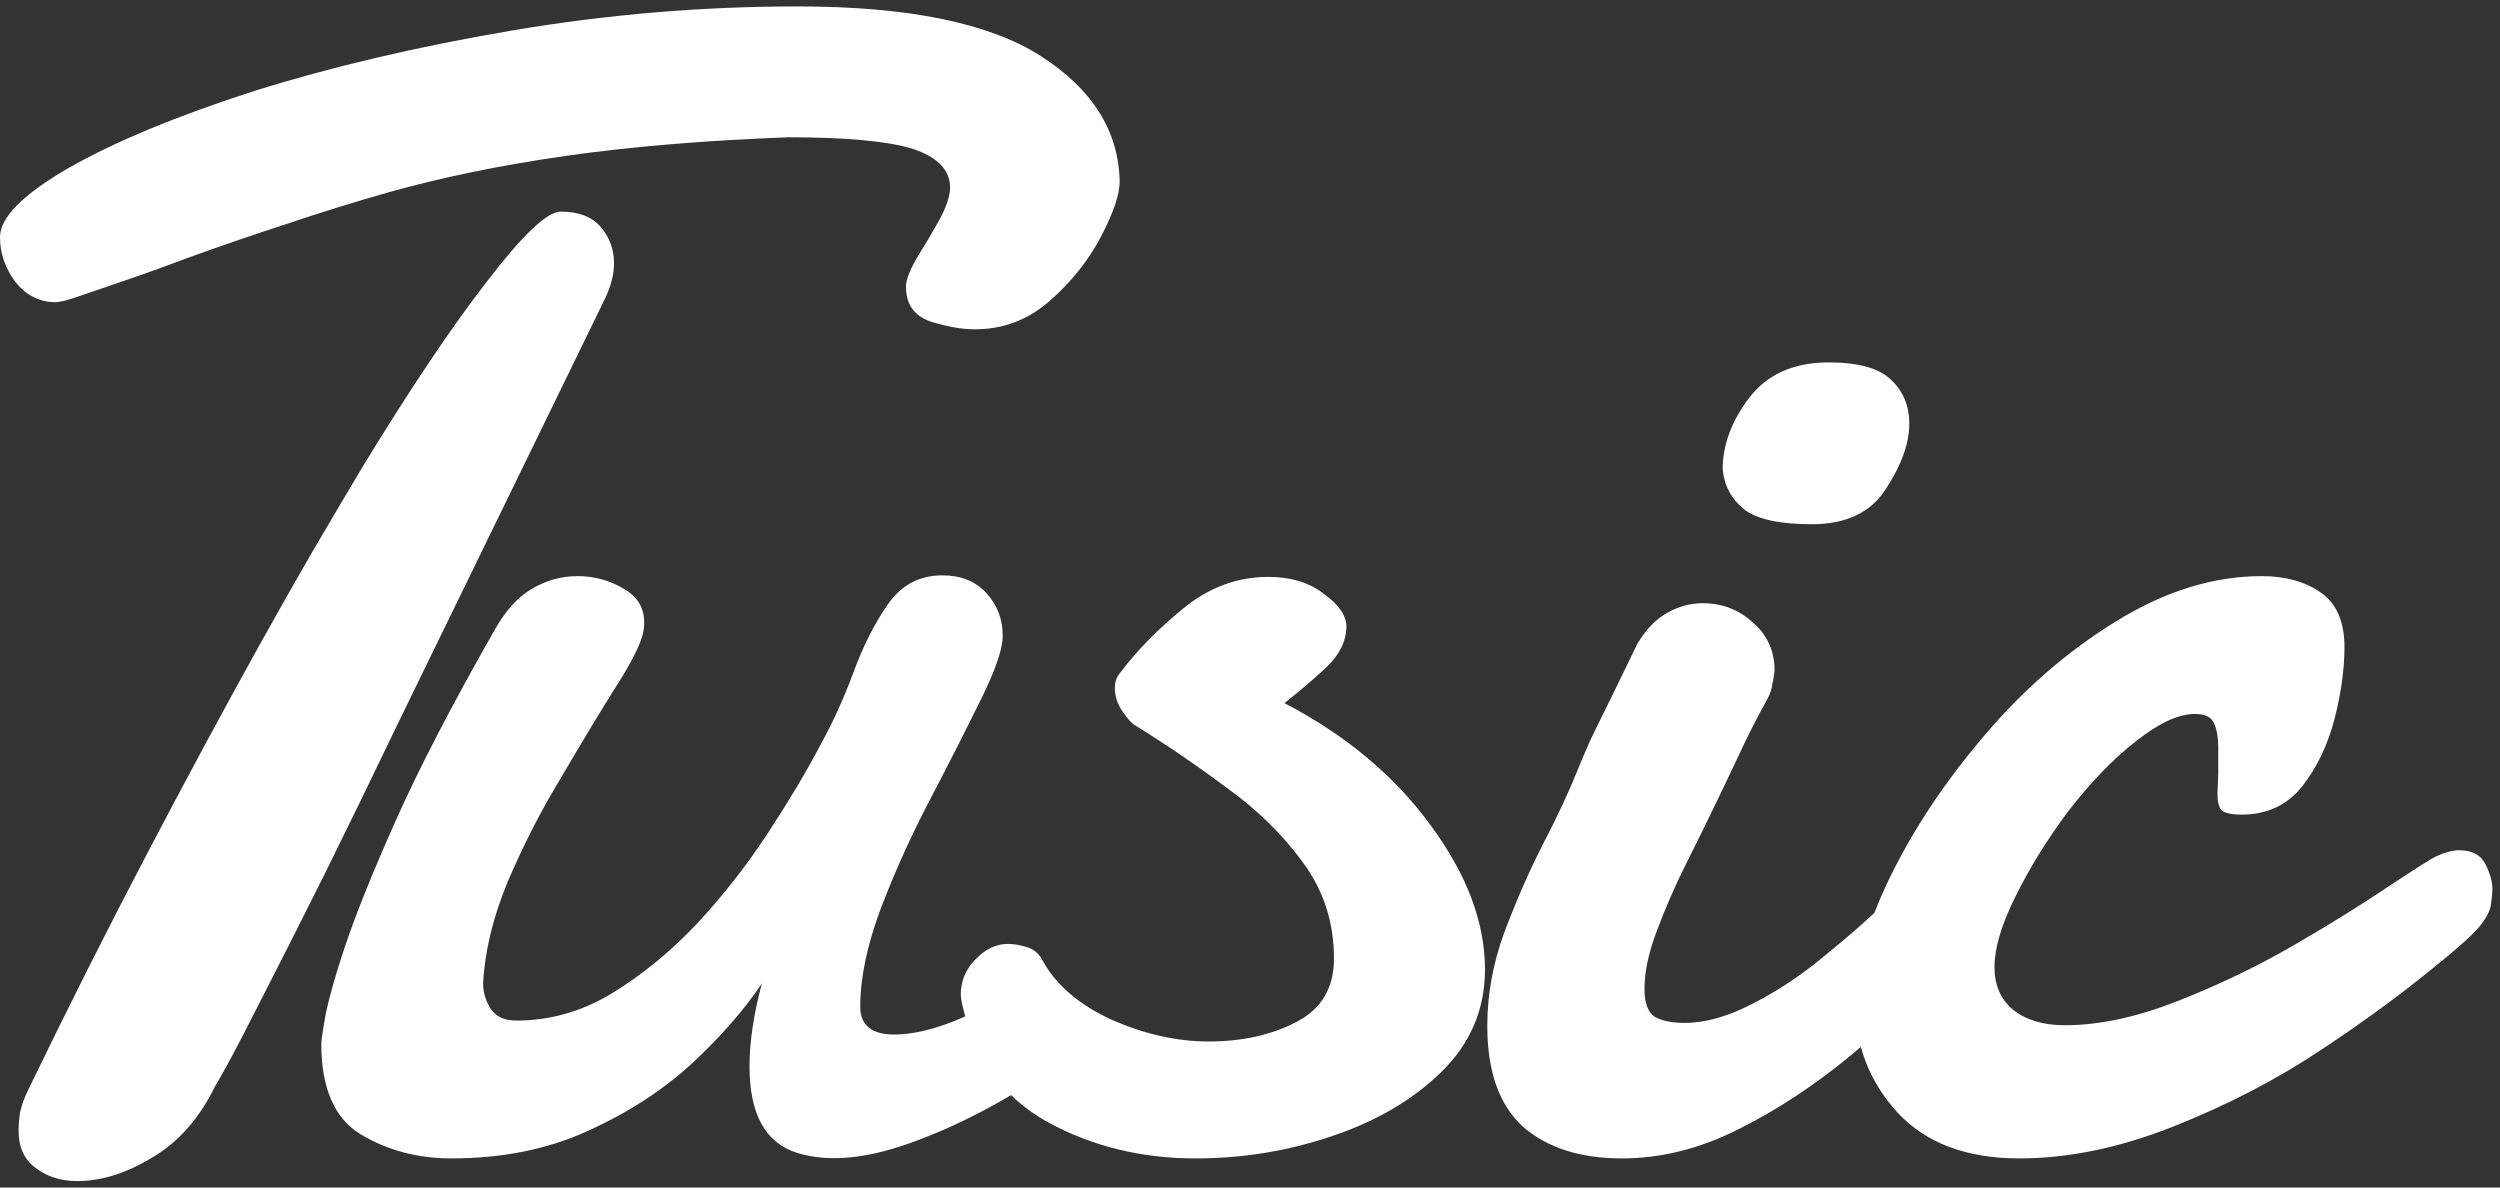
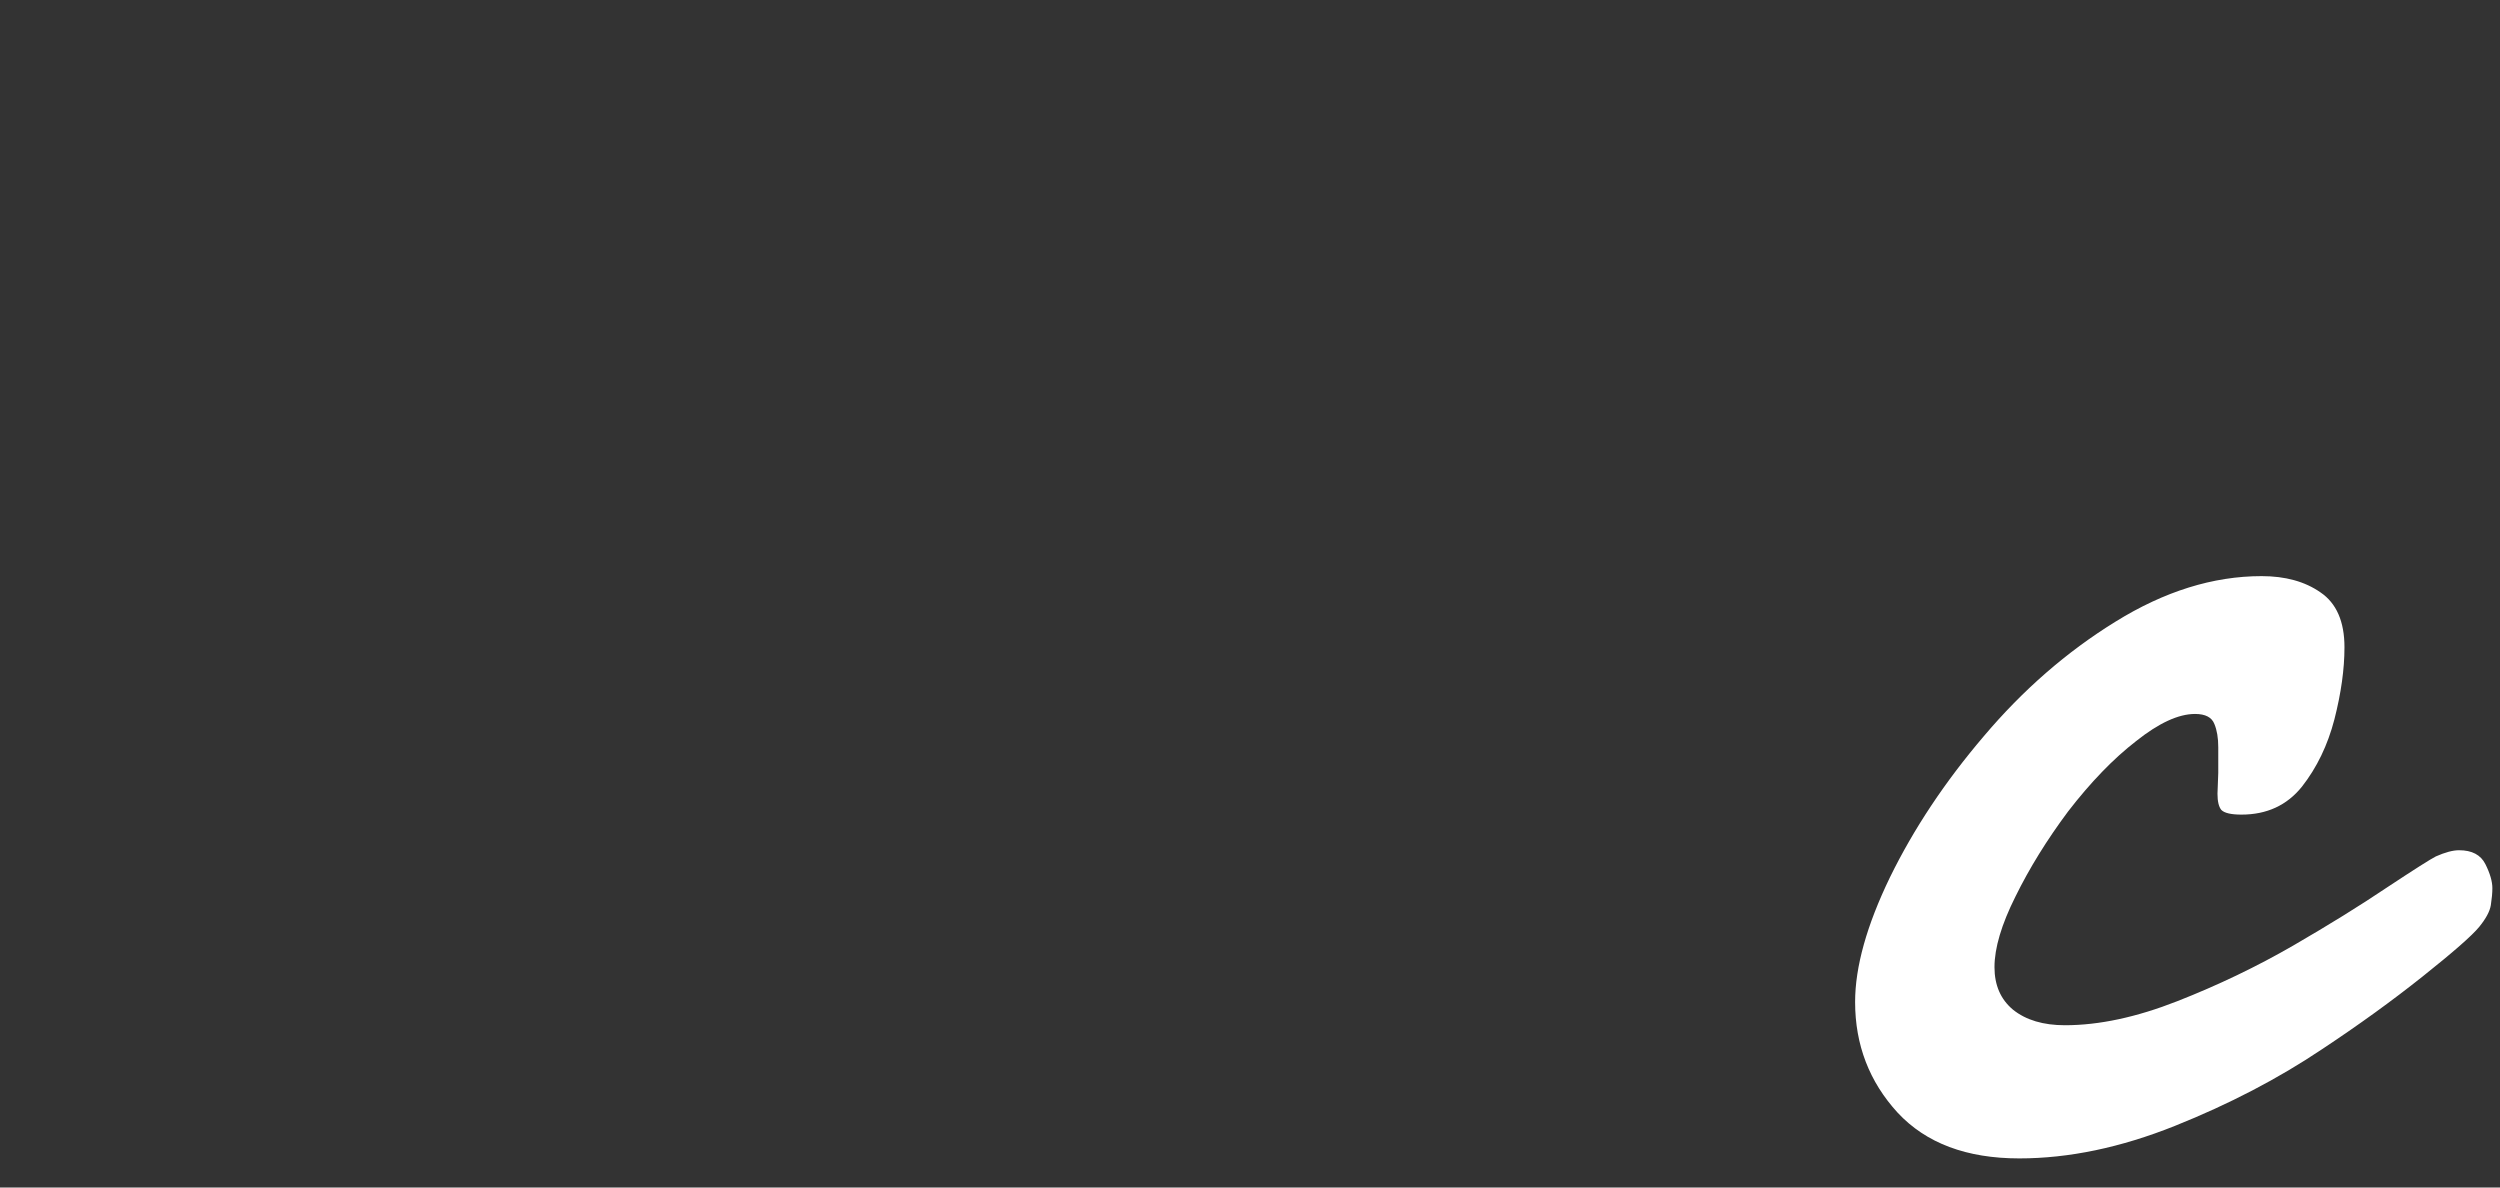
<svg xmlns="http://www.w3.org/2000/svg" width="160" height="76" viewBox="0 0 160 76" fill="none">
  <rect x="0" y="0" width="160" height="76" fill="#333333" stroke="none" />
  <path d="M129.233 74.138C125.863 74.138 123.269 73.164 121.452 71.215C119.635 69.232 118.727 66.87 118.727 64.128C118.727 61.881 119.47 59.222 120.957 56.149C122.476 53.044 124.475 50.037 126.953 47.13C129.464 44.157 132.272 41.712 135.378 39.795C138.516 37.846 141.638 36.872 144.744 36.872C146.264 36.872 147.519 37.219 148.51 37.912C149.534 38.606 150.046 39.779 150.046 41.431C150.046 42.819 149.832 44.355 149.402 46.04C148.973 47.692 148.279 49.129 147.321 50.351C146.363 51.541 145.074 52.135 143.455 52.135C142.795 52.135 142.365 52.036 142.167 51.838C142.002 51.64 141.919 51.293 141.919 50.797L141.969 49.459V47.824C141.969 47.229 141.886 46.733 141.721 46.337C141.556 45.907 141.143 45.693 140.482 45.693C139.425 45.693 138.169 46.271 136.716 47.427C135.262 48.55 133.808 50.054 132.355 51.937C131 53.754 129.877 55.571 128.985 57.388C128.093 59.172 127.647 60.675 127.647 61.898C127.647 63.054 128.043 63.963 128.836 64.623C129.662 65.284 130.769 65.615 132.156 65.615C134.337 65.615 136.732 65.103 139.342 64.078C141.952 63.054 144.43 61.865 146.776 60.51C149.055 59.189 151.054 57.95 152.772 56.794C154.523 55.637 155.564 54.976 155.894 54.811C156.489 54.547 156.984 54.415 157.381 54.415C158.207 54.415 158.768 54.712 159.066 55.307C159.363 55.901 159.512 56.413 159.512 56.843C159.512 57.14 159.479 57.504 159.413 57.933C159.347 58.33 159.099 58.792 158.669 59.321C158.207 59.883 157.001 60.94 155.052 62.492C153.102 64.045 150.955 65.598 148.609 67.151C145.801 69.034 142.662 70.669 139.193 72.057C135.724 73.445 132.404 74.138 129.233 74.138Z" fill="white" />
-   <path d="M115.951 33.551C113.903 33.551 112.466 33.237 111.64 32.61C110.814 31.949 110.351 31.09 110.252 30.033C110.252 28.48 110.814 26.96 111.937 25.474C113.094 23.954 114.795 23.194 117.042 23.194C118.958 23.194 120.296 23.574 121.056 24.334C121.816 25.061 122.195 25.986 122.195 27.109C122.195 28.364 121.7 29.752 120.709 31.272C119.751 32.791 118.165 33.551 115.951 33.551ZM103.81 74.138C101.134 74.138 99.019 73.461 97.467 72.106C95.947 70.719 95.187 68.572 95.187 65.664C95.187 63.649 95.55 61.65 96.277 59.668C97.037 57.653 97.863 55.769 98.755 54.018C99.68 52.234 100.407 50.681 100.936 49.36C101.101 48.931 101.382 48.27 101.778 47.378C102.208 46.486 102.654 45.577 103.116 44.652L104.801 41.183C105.363 40.258 106.007 39.597 106.734 39.201C107.461 38.804 108.204 38.606 108.964 38.606C110.219 38.606 111.293 39.019 112.185 39.845C113.11 40.638 113.573 41.662 113.573 42.918C113.54 43.215 113.49 43.512 113.424 43.81C113.391 44.107 113.292 44.404 113.127 44.702C112.4 46.023 111.772 47.262 111.243 48.418C110.715 49.542 110.17 50.681 109.608 51.838C109.146 52.796 108.567 53.969 107.874 55.356C107.18 56.744 106.569 58.148 106.04 59.569C105.511 60.956 105.247 62.195 105.247 63.285C105.247 64.177 105.462 64.772 105.891 65.07C106.354 65.334 106.998 65.466 107.824 65.466C109.146 65.466 110.599 65.053 112.185 64.227C113.804 63.401 115.34 62.377 116.794 61.154C118.314 59.932 119.718 58.693 121.006 57.438C122.295 56.149 123.253 55.109 123.88 54.316C124.508 53.688 125.169 53.374 125.863 53.374C126.457 53.374 126.936 53.638 127.3 54.167C127.696 54.696 127.895 55.373 127.895 56.199C127.895 56.959 127.696 57.768 127.3 58.627C126.936 59.486 126.325 60.295 125.466 61.055C123.286 63.269 121.006 65.383 118.627 67.399C116.249 69.381 113.804 71 111.293 72.255C108.815 73.511 106.321 74.138 103.81 74.138Z" fill="white" />
-   <path d="M76.504 74.138C73.035 74.138 69.88 73.362 67.039 71.809C64.198 70.223 62.38 67.729 61.588 64.326C61.522 63.996 61.489 63.781 61.489 63.682C61.489 62.79 61.802 62.03 62.43 61.402C63.058 60.742 63.752 60.411 64.511 60.411C64.875 60.411 65.271 60.477 65.701 60.609C66.163 60.742 66.51 61.039 66.742 61.501C67.6 63.054 69.071 64.31 71.152 65.268C73.266 66.193 75.331 66.655 77.347 66.655C79.494 66.655 81.361 66.242 82.947 65.416C84.565 64.59 85.375 63.236 85.375 61.353C85.375 59.04 84.714 56.992 83.393 55.208C82.104 53.424 80.469 51.821 78.487 50.401C76.537 48.947 74.572 47.609 72.589 46.387C72.424 46.288 72.176 46.007 71.846 45.544C71.516 45.048 71.35 44.553 71.35 44.057C71.35 43.661 71.449 43.347 71.648 43.116C72.705 41.695 74.059 40.308 75.711 38.953C77.363 37.599 79.18 36.921 81.162 36.921C82.616 36.921 83.806 37.285 84.731 38.011C85.689 38.705 86.168 39.399 86.168 40.093C86.168 41.018 85.738 41.893 84.879 42.719C84.02 43.512 83.128 44.272 82.203 44.999C86.135 47.047 89.257 49.657 91.569 52.829C93.882 55.968 95.038 59.04 95.038 62.047C95.038 64.59 94.113 66.771 92.263 68.588C90.446 70.372 88.117 71.743 85.276 72.701C82.468 73.659 79.544 74.138 76.504 74.138Z" fill="white" />
-   <path d="M28.889 74.138C26.742 74.138 24.809 73.626 23.091 72.602C21.406 71.578 20.564 69.645 20.564 66.804C20.564 66.573 20.663 65.912 20.861 64.822C21.092 63.731 21.489 62.344 22.05 60.659C22.744 58.578 23.834 55.868 25.321 52.532C26.808 49.195 28.906 45.148 31.615 40.39C32.309 39.135 33.101 38.243 33.993 37.714C34.919 37.153 35.91 36.872 36.967 36.872C38.024 36.872 38.999 37.136 39.891 37.665C40.783 38.16 41.229 38.887 41.229 39.845C41.229 40.175 41.179 40.489 41.08 40.787C40.849 41.547 40.221 42.719 39.197 44.305C38.206 45.891 37.082 47.758 35.827 49.905C34.605 51.92 33.498 54.084 32.507 56.397C31.549 58.71 31.02 60.89 30.921 62.938C30.921 63.533 31.086 64.078 31.416 64.574C31.747 65.07 32.292 65.317 33.052 65.317C35.199 65.317 37.231 64.739 39.147 63.583C41.096 62.393 42.914 60.907 44.599 59.123C46.283 57.306 47.787 55.389 49.108 53.374C50.43 51.359 51.536 49.509 52.428 47.824C53.254 46.337 53.981 44.751 54.609 43.066C55.237 41.348 55.98 39.878 56.839 38.656C57.698 37.433 58.854 36.822 60.308 36.822C61.497 36.822 62.439 37.202 63.133 37.962C63.827 38.722 64.173 39.63 64.173 40.688C64.173 41.547 63.694 42.934 62.736 44.85C61.811 46.733 60.77 48.782 59.614 50.995C58.392 53.308 57.318 55.67 56.393 58.082C55.501 60.461 55.055 62.575 55.055 64.425C55.055 65.615 55.782 66.209 57.236 66.209C59.449 66.209 62.323 65.07 65.858 62.79C67.51 61.733 63.014 66.207 64.666 64.753C66.351 63.3 65.712 64.096 67 62.411L67.742 68.142C70.88 65.962 65.528 70.686 67.742 68.142C64.636 70.29 61.613 71.908 58.673 72.999C55.633 74.155 53.089 74.419 51.041 73.791C48.993 73.164 47.968 71.314 47.968 68.241C47.968 66.688 48.233 64.921 48.761 62.938C47.638 64.624 46.135 66.341 44.252 68.092C42.368 69.81 40.138 71.248 37.562 72.404C35.018 73.56 32.127 74.138 28.889 74.138Z" fill="white" />
-   <path d="M62.392 21.076C61.566 21.076 60.624 20.911 59.567 20.581C58.51 20.217 57.981 19.474 57.981 18.351C57.981 17.921 58.213 17.31 58.675 16.517C59.171 15.724 59.65 14.915 60.112 14.089C60.575 13.23 60.806 12.536 60.806 12.008C60.806 10.884 60.013 10.058 58.427 9.53C56.842 9.034 54.182 8.786 50.449 8.786C45.13 8.985 40.389 9.381 36.226 9.976C32.063 10.57 28.28 11.347 24.878 12.305C22.664 12.933 20.483 13.61 18.336 14.337C16.189 15.03 14.025 15.774 11.844 16.567C10.721 16.996 9.581 17.409 8.425 17.806C7.268 18.202 6.062 18.615 4.807 19.045L4.163 19.243C3.832 19.309 3.634 19.342 3.568 19.342C2.544 19.342 1.685 18.912 0.991 18.053C0.33 17.161 0 16.203 0 15.179C0 13.924 1.454 12.454 4.361 10.769C7.301 9.084 11.282 7.432 16.304 5.813C21.26 4.26 26.761 2.972 32.806 1.947C38.852 0.923 44.931 0.411 51.043 0.411C58.114 0.411 63.3 1.468 66.604 3.583C69.908 5.697 71.593 8.373 71.659 11.611C71.659 12.437 71.263 13.61 70.47 15.13C69.677 16.649 68.587 18.02 67.199 19.243C65.811 20.465 64.209 21.076 62.392 21.076ZM4.956 75.589C3.898 75.589 3.006 75.308 2.28 74.746C1.553 74.218 1.189 73.425 1.189 72.368C1.189 72.004 1.222 71.608 1.288 71.178C1.388 70.716 1.569 70.22 1.834 69.692C4.344 64.505 6.855 59.516 9.366 54.725C11.877 49.935 14.289 45.458 16.602 41.295C17.758 39.214 18.881 37.232 19.971 35.349C21.095 33.432 22.168 31.615 23.192 29.898C26.232 24.909 28.892 20.944 31.171 18.004C33.451 15.03 35.02 13.544 35.879 13.544C37.035 13.544 37.894 13.874 38.456 14.535C39.018 15.196 39.298 15.972 39.298 16.864C39.298 17.525 39.117 18.252 38.753 19.045L25.323 46.598C23.87 49.638 22.35 52.76 20.764 55.964C19.178 59.136 17.741 61.977 16.453 64.488C15.197 66.966 14.289 68.667 13.727 69.592C12.736 71.608 11.398 73.111 9.713 74.102C8.061 75.093 6.475 75.589 4.956 75.589Z" fill="white" />
</svg>